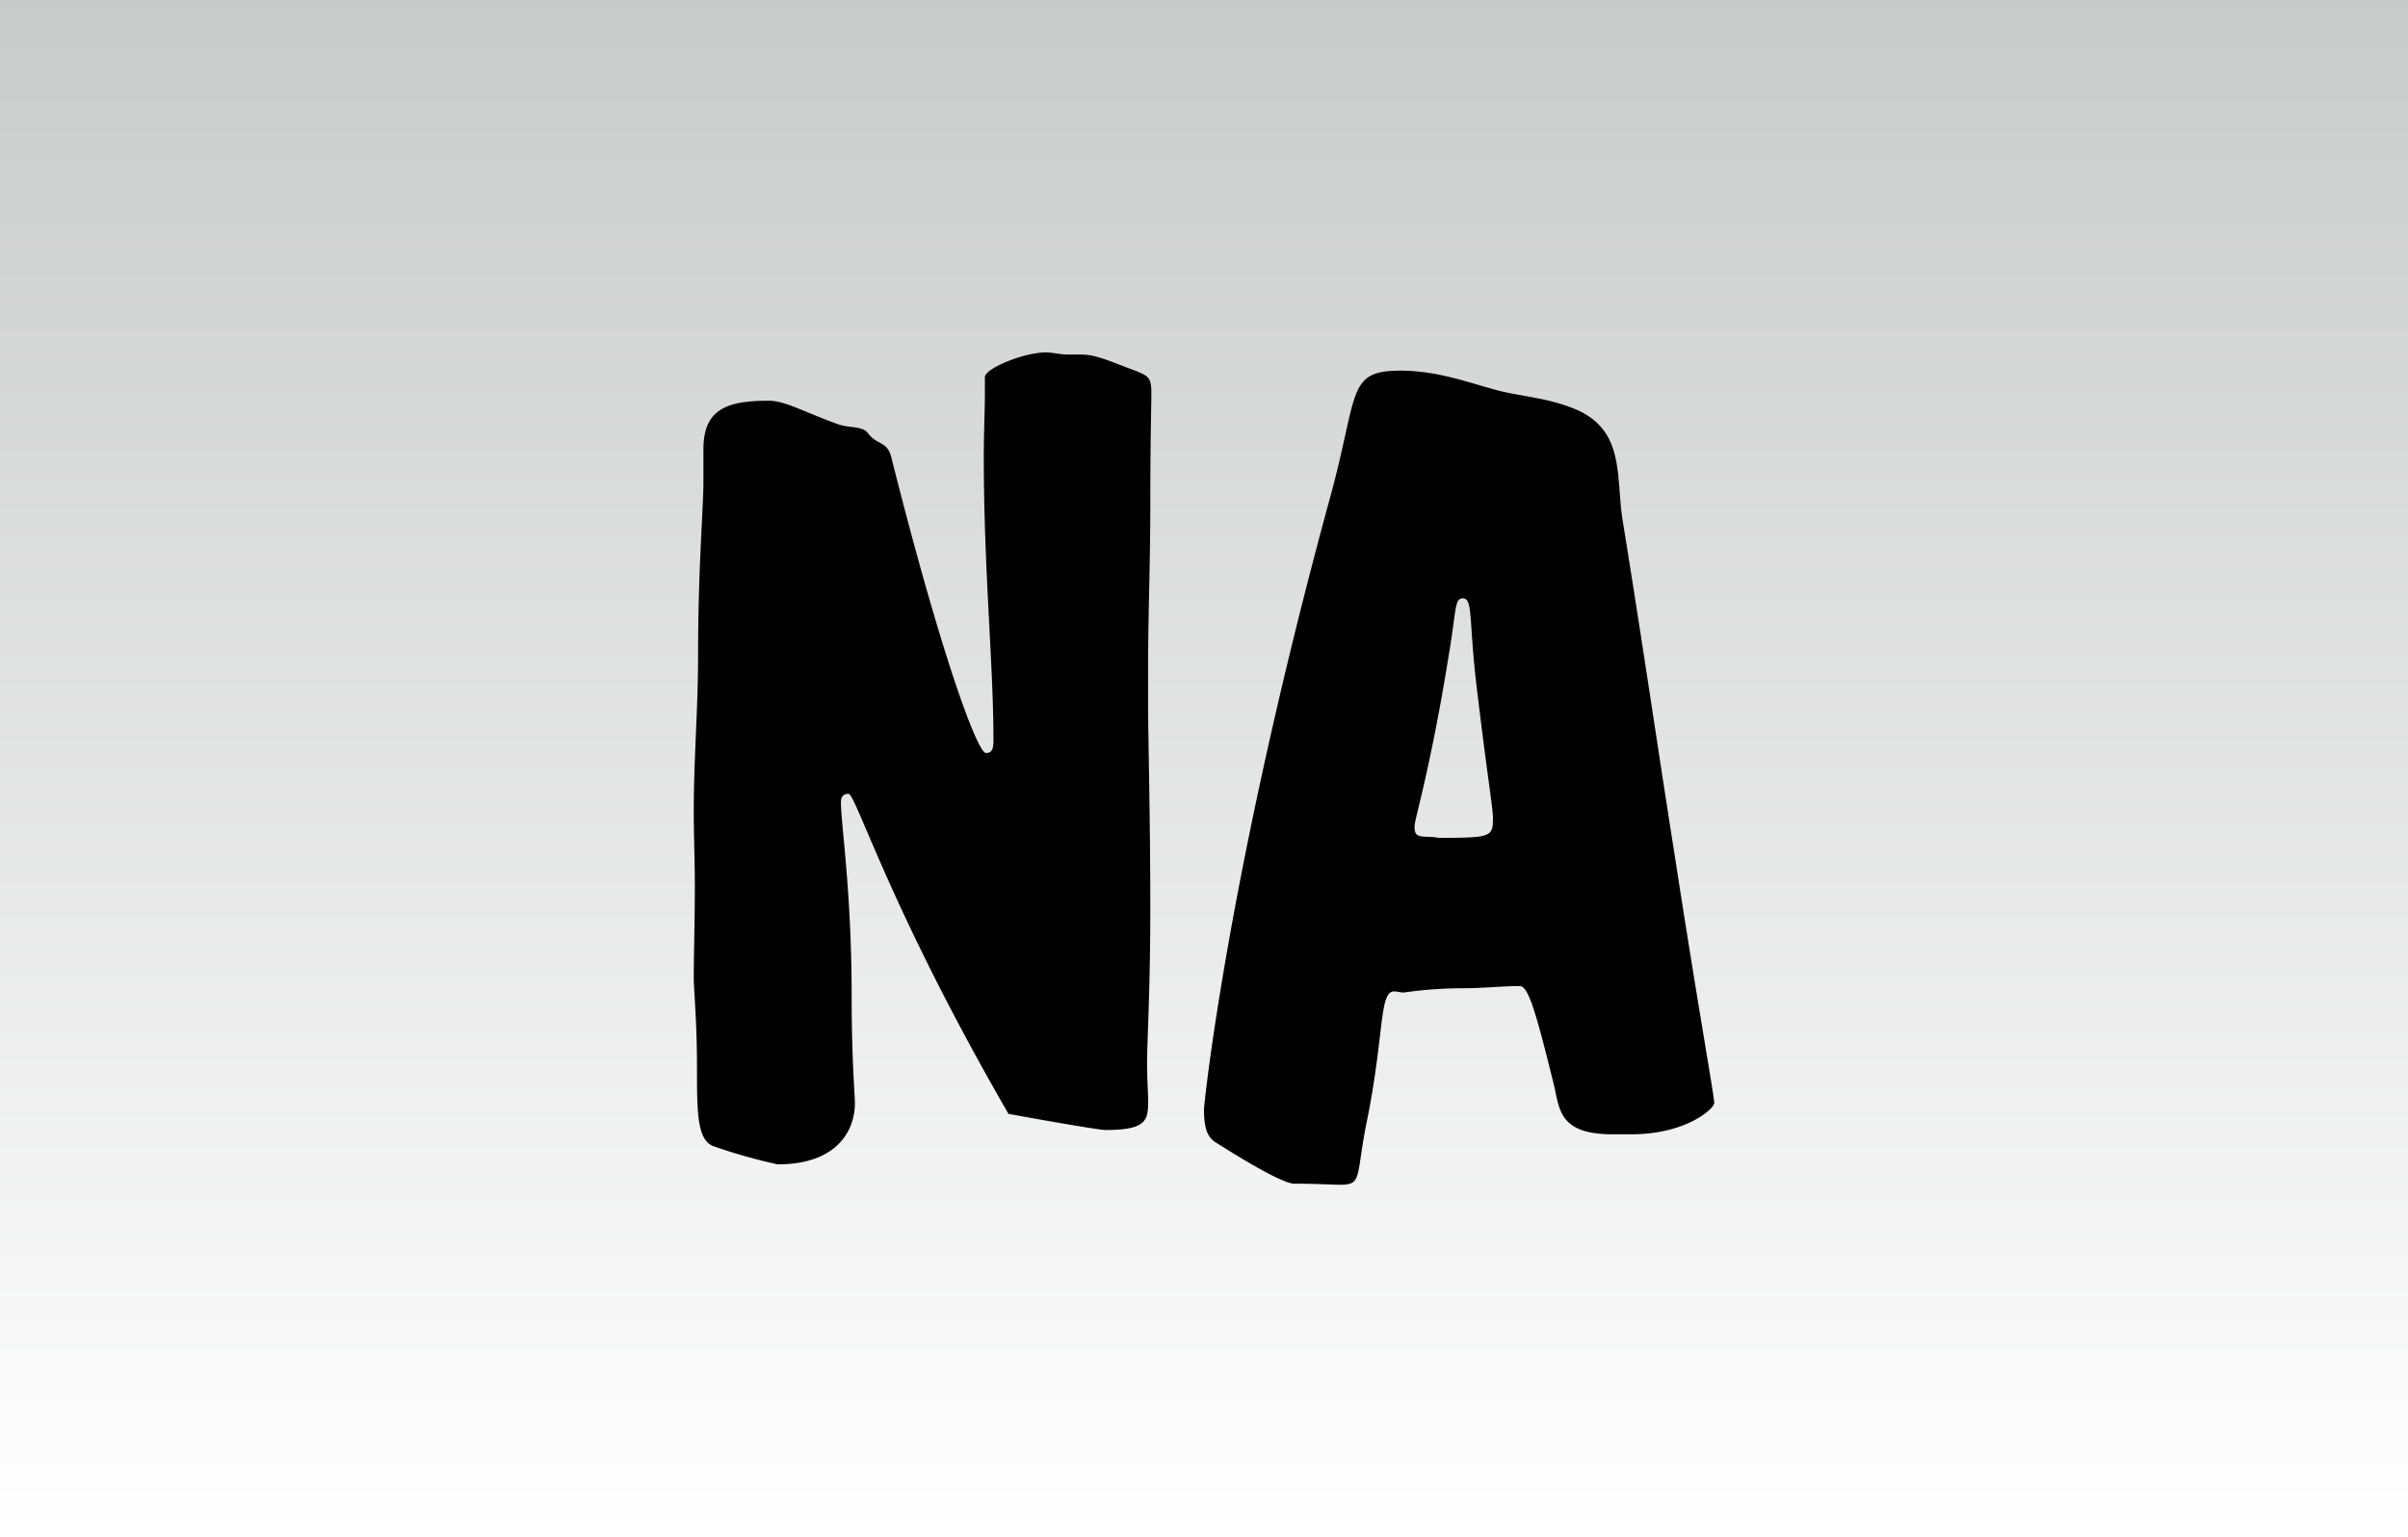
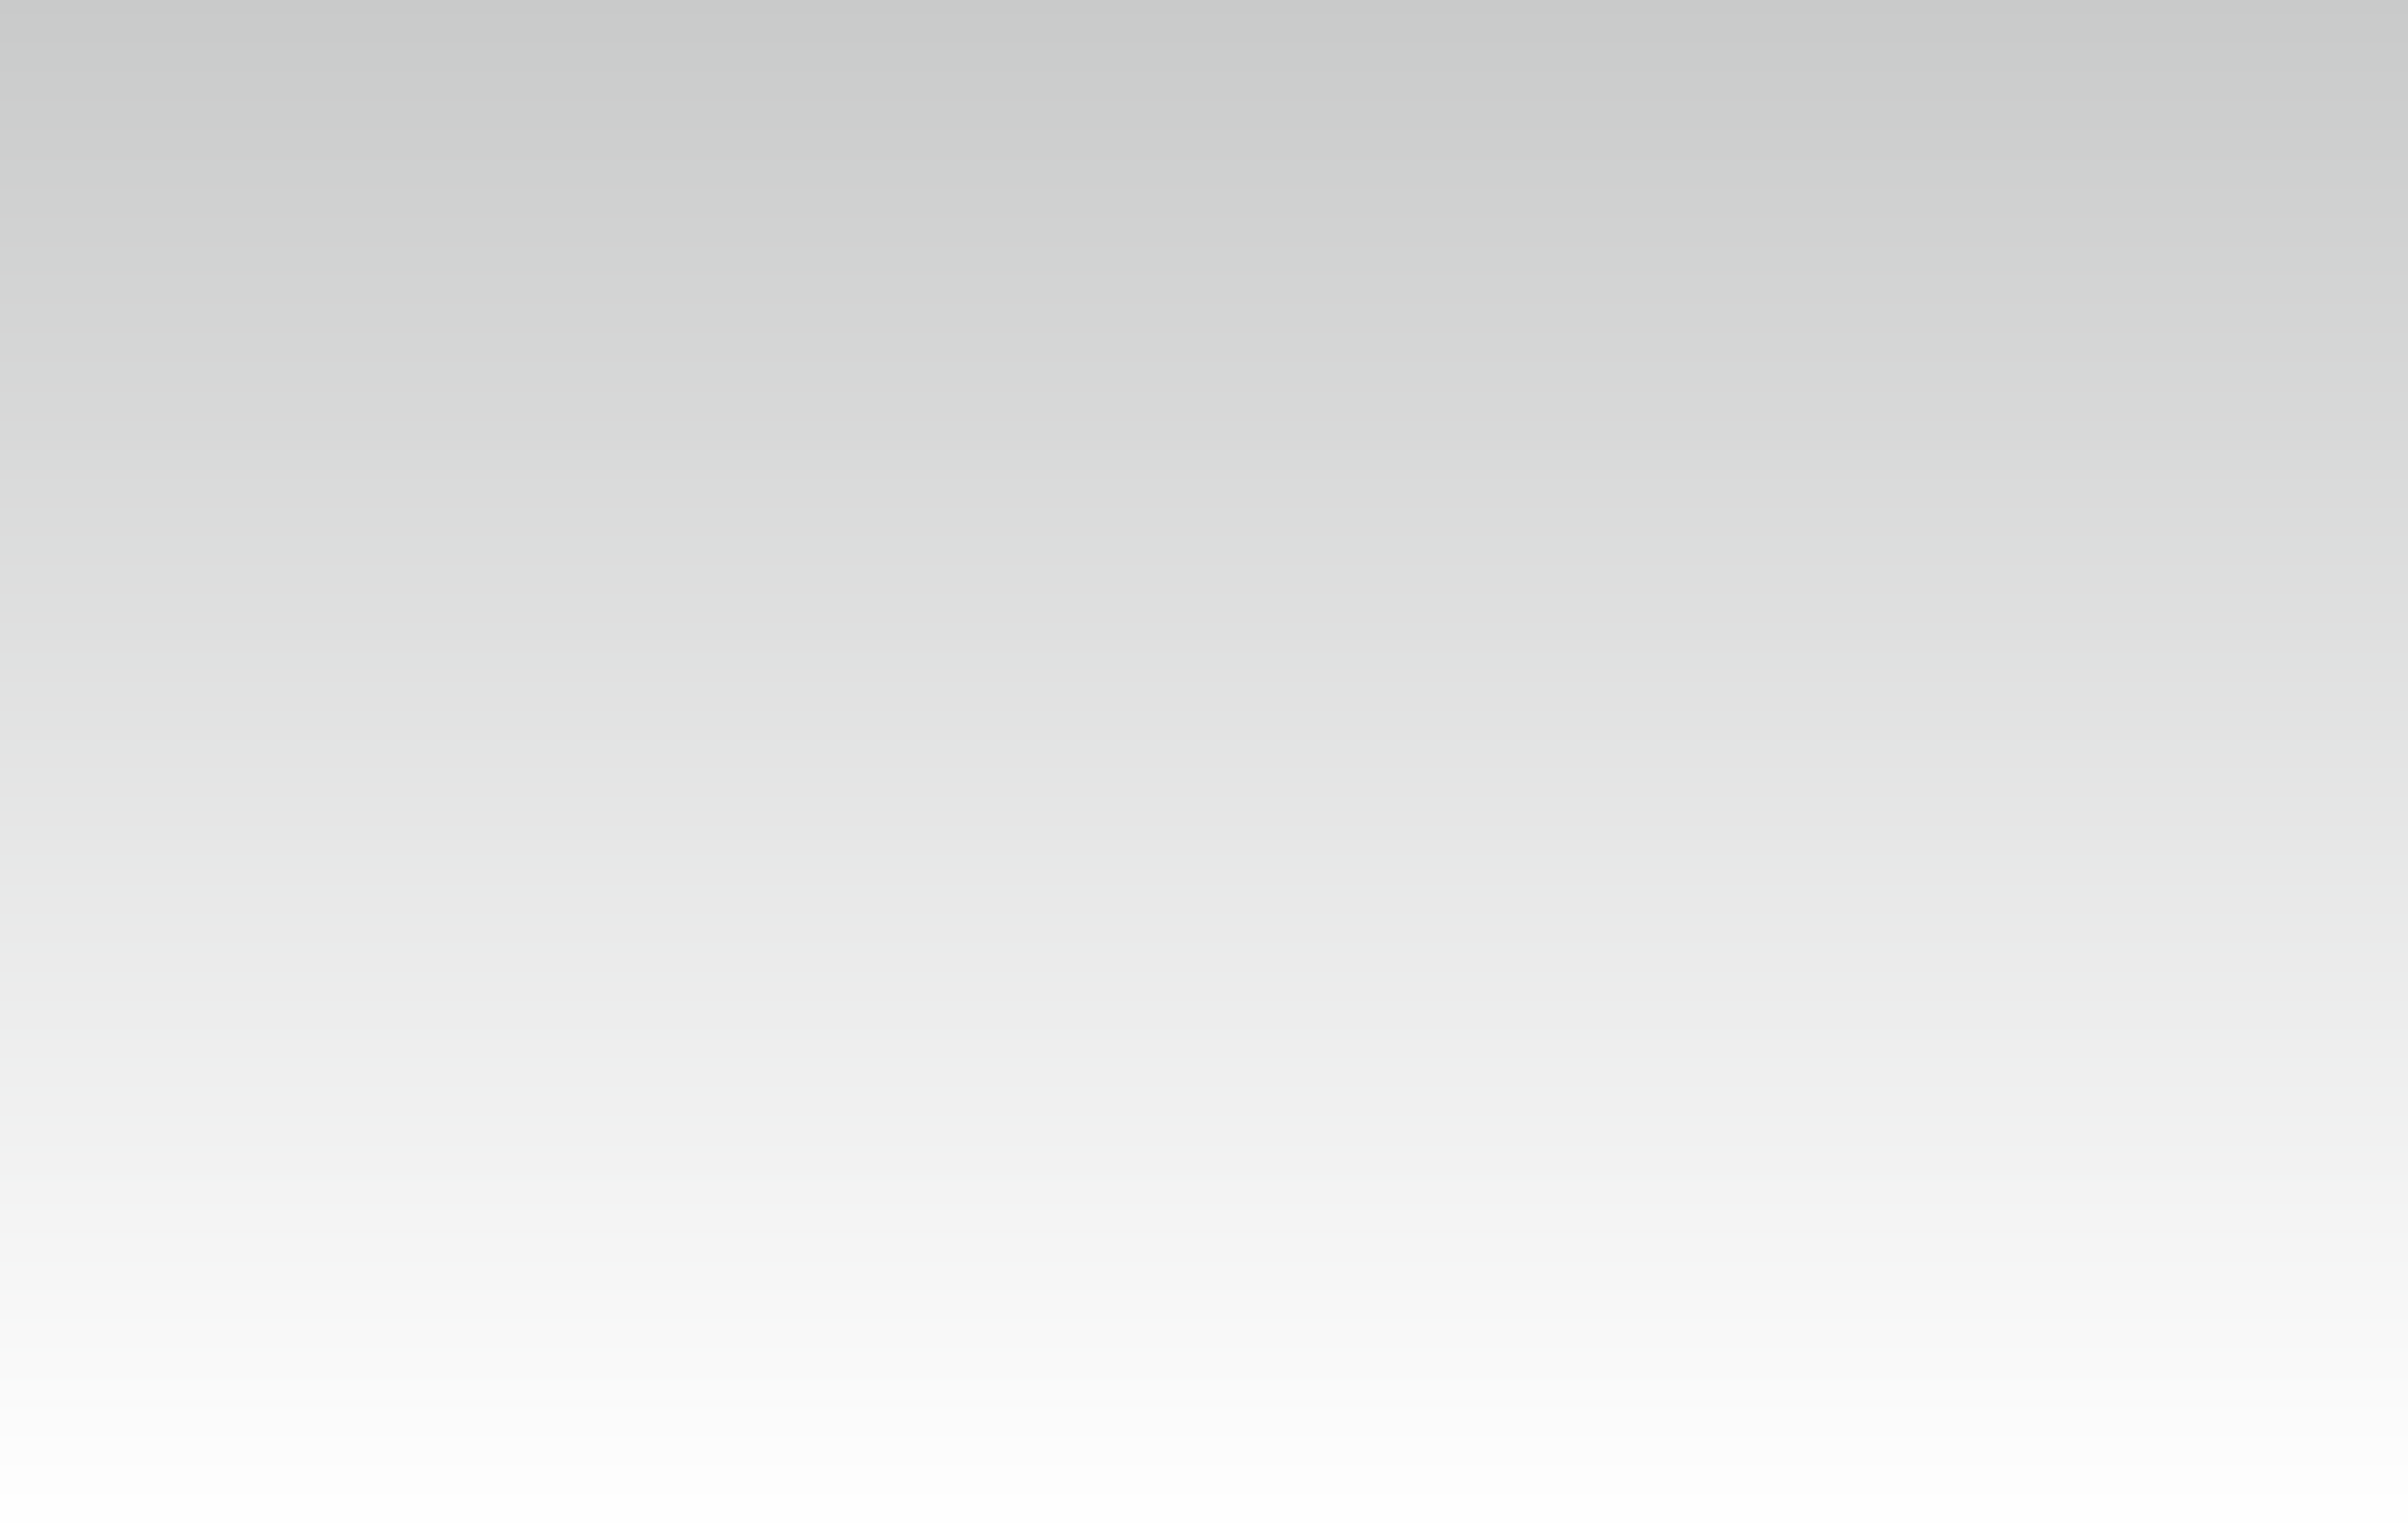
<svg xmlns="http://www.w3.org/2000/svg" viewBox="0 0 442.714 282.658">
  <rect x="0" y="0" width="442.714" height="282.658" fill="#808080" stroke="none" />
  <defs>
    <linearGradient id="名称未設定グラデーション_3" x1="221.357" y1="282.658" x2="221.357" gradientUnits="userSpaceOnUse">
      <stop offset="0" stop-color="#fff" />
      <stop offset="1" stop-color="#c9caca" />
    </linearGradient>
  </defs>
  <title>アセット 3</title>
  <g id="レイヤー_2" data-name="レイヤー 2">
    <g id="レイヤー_1-2" data-name="レイヤー 1">
      <rect width="442.714" height="282.658" fill="url(#名称未設定グラデーション_3)" />
-       <path d="M155.988,145.97c-.987,0-1.382.593-1.382,1.58,0,3.95,1.974,16.392,1.974,35.746,0,11.652.593,17.972.593,19.552,0,4.937-3.16,11.257-14.219,11.257a103.379,103.379,0,0,1-11.85-3.357c-2.962-1.185-2.962-6.32-2.962-14.417,0-8.69-.593-14.219-.593-16.589,0-4.543.2-10.27.2-16.985,0-4.542-.2-9.084-.2-13.627,0-9.479.79-18.959.79-28.044,0-16.786.988-27.649.988-32.388V82.575c0-7.5,4.542-8.887,12.047-8.887,2.962,0,6.714,2.173,12.244,4.148,2.37.987,4.937.395,5.925,1.777,1.777,2.37,3.555,1.383,4.345,4.542,9.084,36.141,15.8,54.311,17.379,54.311,1.185,0,1.382-.79,1.382-2.568,0-13.627-1.777-31.2-1.777-51.743,0-4.739.2-8.492.2-11.652V69.344c0-1.58,7.109-4.543,11.257-4.543,1.185,0,2.567.395,4.147.395h2.37c2.765,0,5.53,1.383,9.874,2.962,2.37.988,2.963,1.186,2.963,4.148,0,1.975-.2,8.887-.2,20.736,0,10.468-.4,20.145-.4,28.834v7.307c0,7.5.4,20.145.4,38.116,0,14.813-.592,24.292-.592,28.045,0,3.357.2,5.727.2,6.911,0,3.753-.2,5.53-7.9,5.53-.79,0-6.913-.987-17.775-2.962C163.493,166.9,157.371,145.97,155.988,145.97Z" />
-       <path d="M251.375,205.81c-2.172,10.467-.79,12.047-4.938,12.047-1.579,0-4.344-.2-8.492-.2-1.58,0-6.517-2.567-14.614-7.7-1.382-.987-1.975-2.568-1.975-5.925,0-1.185,4.543-44.436,23.3-112.965,5.135-18.96,2.963-22.91,12.837-22.91,6.715,0,12.442,2.173,17.577,3.555,4.344,1.185,9.48,1.383,14.614,3.555,9.282,3.95,7.307,12.64,8.69,20.737,3.555,21.922,6.517,42.263,9.48,61.025,4.542,29.426,7.307,44.436,7.307,45.818,0,.987-5.135,5.727-15.207,5.727H296.4c-9.677,0-9.677-4.542-10.665-8.887-3.357-13.627-4.739-18.367-6.32-18.367-3.159,0-6.714.4-10.466.4a77,77,0,0,0-10.863.789c-.592,0-1.184-.2-1.777-.2C253.547,182.309,254.535,190.011,251.375,205.81Zm13.232-51.742c9.677,0,9.875-.2,9.875-3.753,0-1.58-1.186-8.887-2.766-22.119-1.777-13.824-.789-18.169-2.764-18.169-1.58,0-1.186,2.172-2.568,10.269-3.357,20.935-6.32,30.414-6.32,31.6,0,1.383.2,1.975,2.37,1.975A15.718,15.718,0,0,1,264.607,154.068Z" />
    </g>
  </g>
</svg>